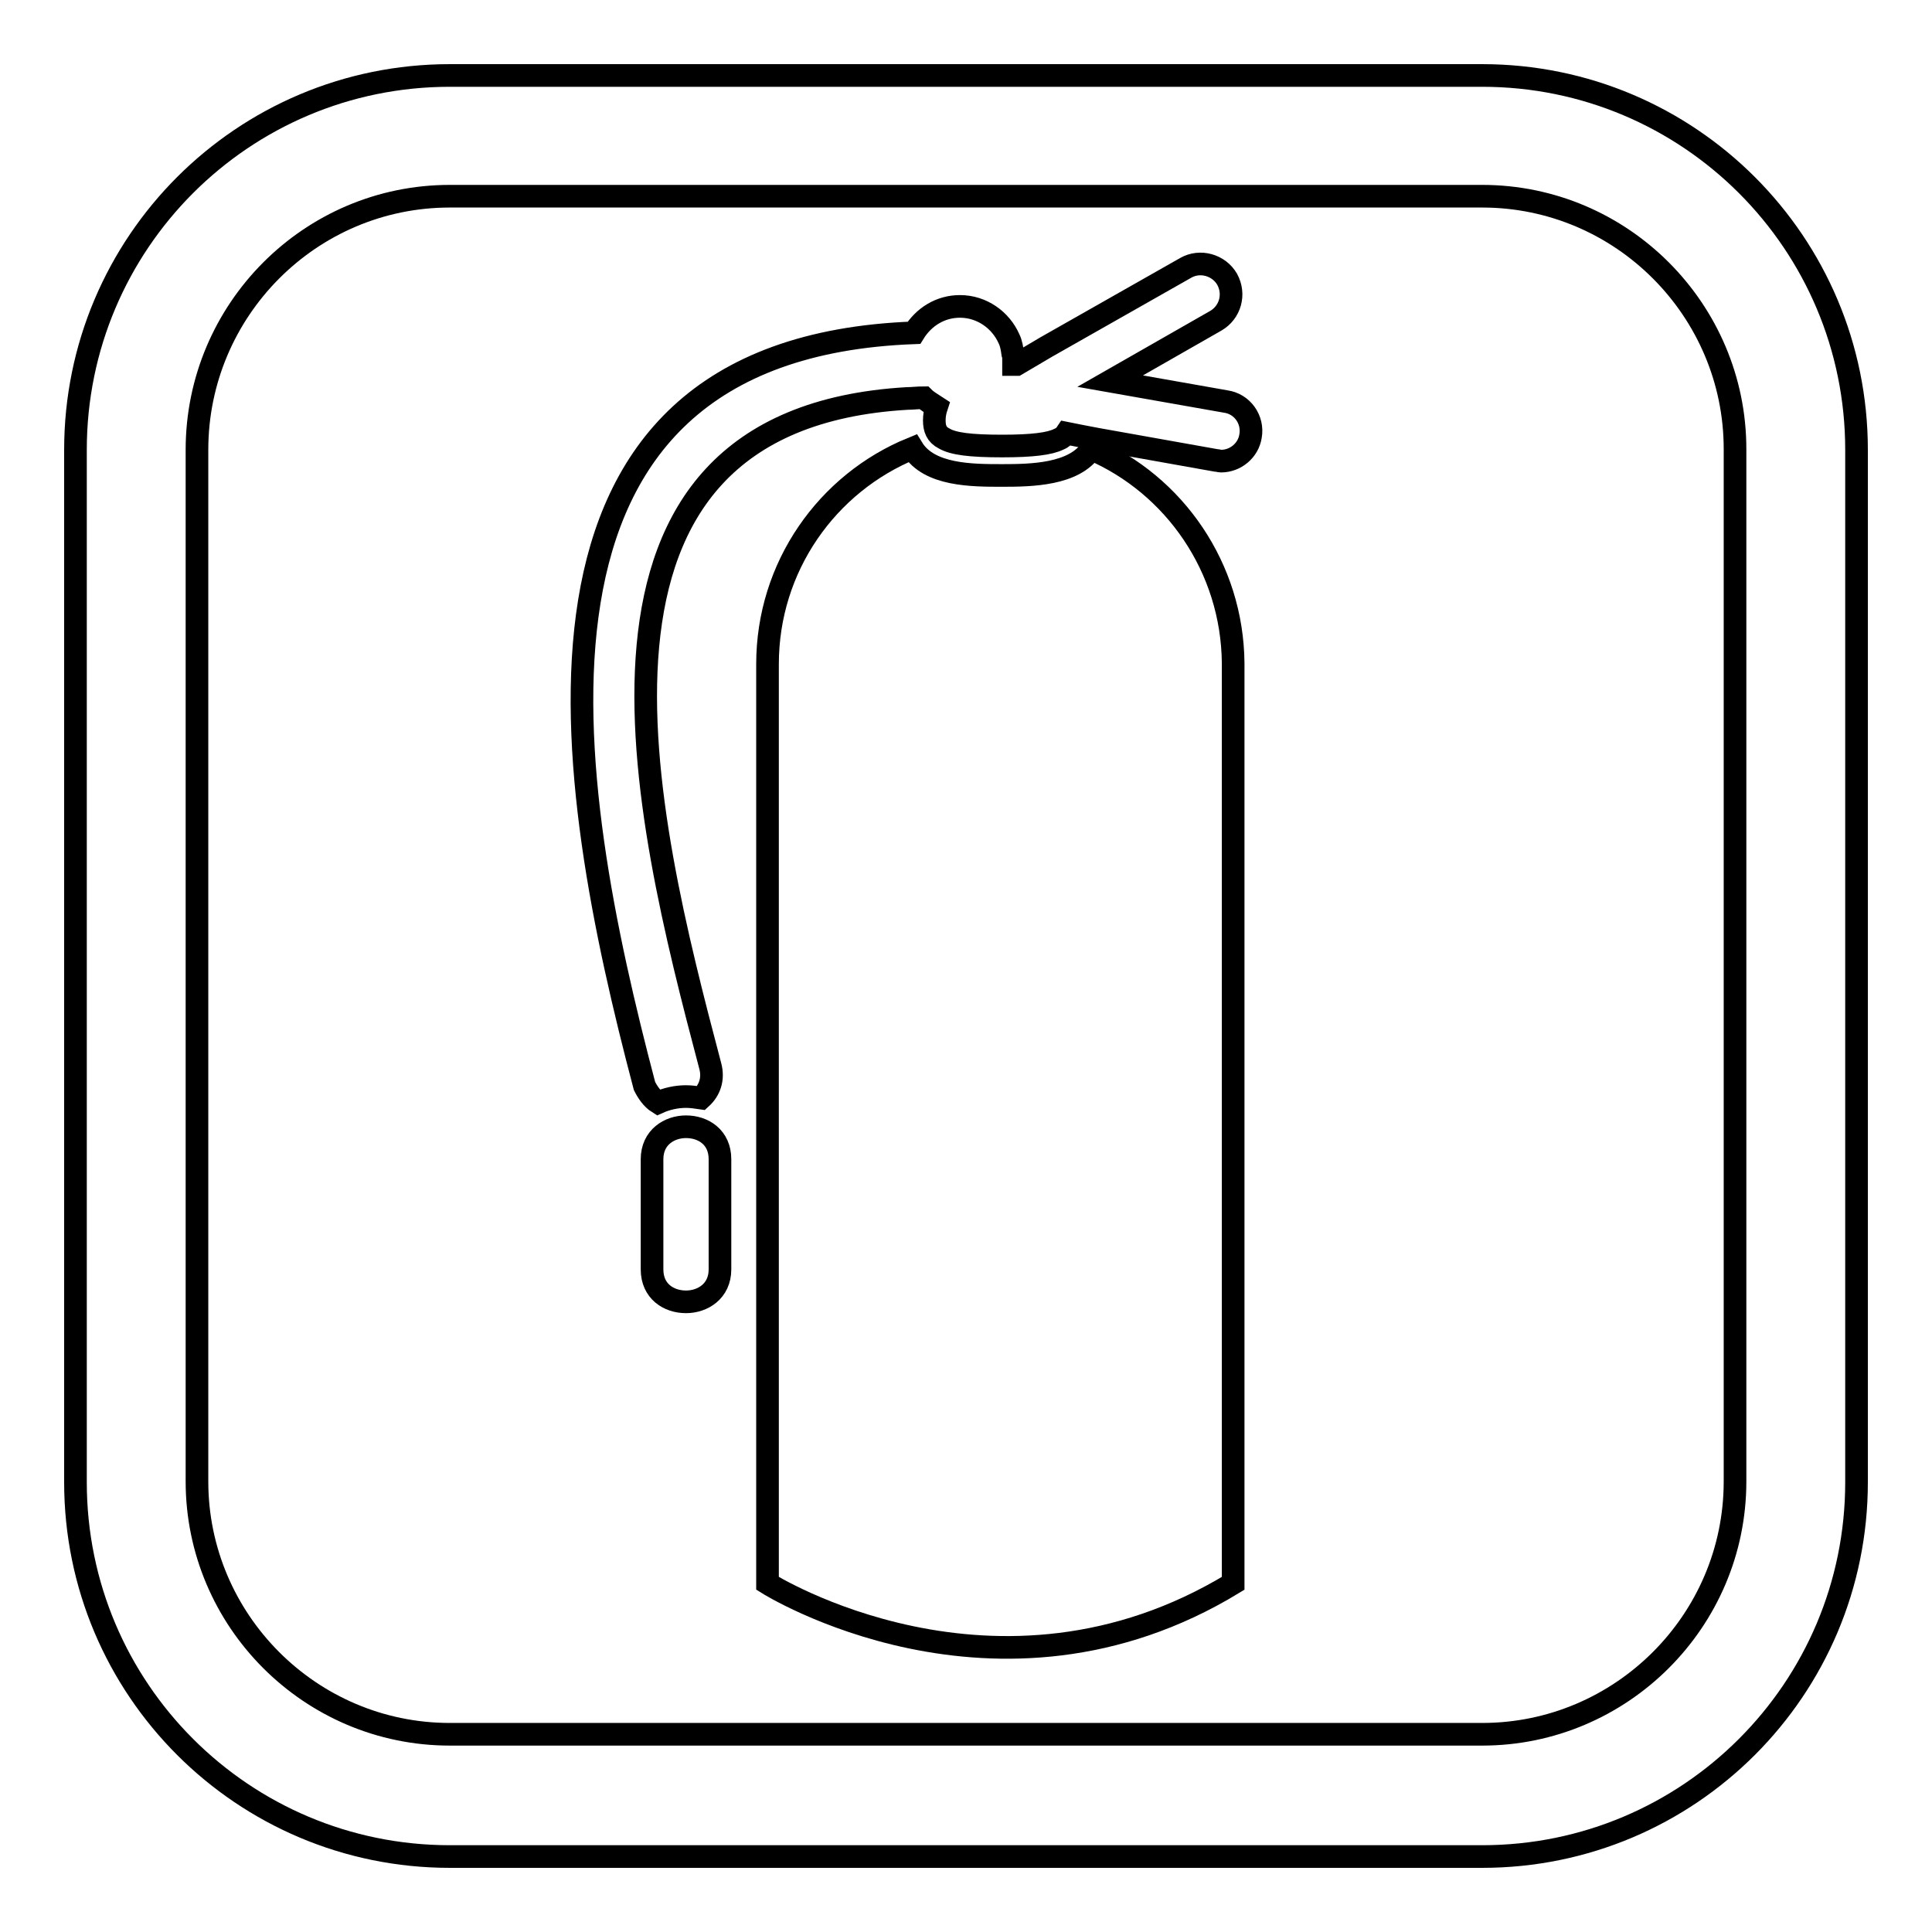
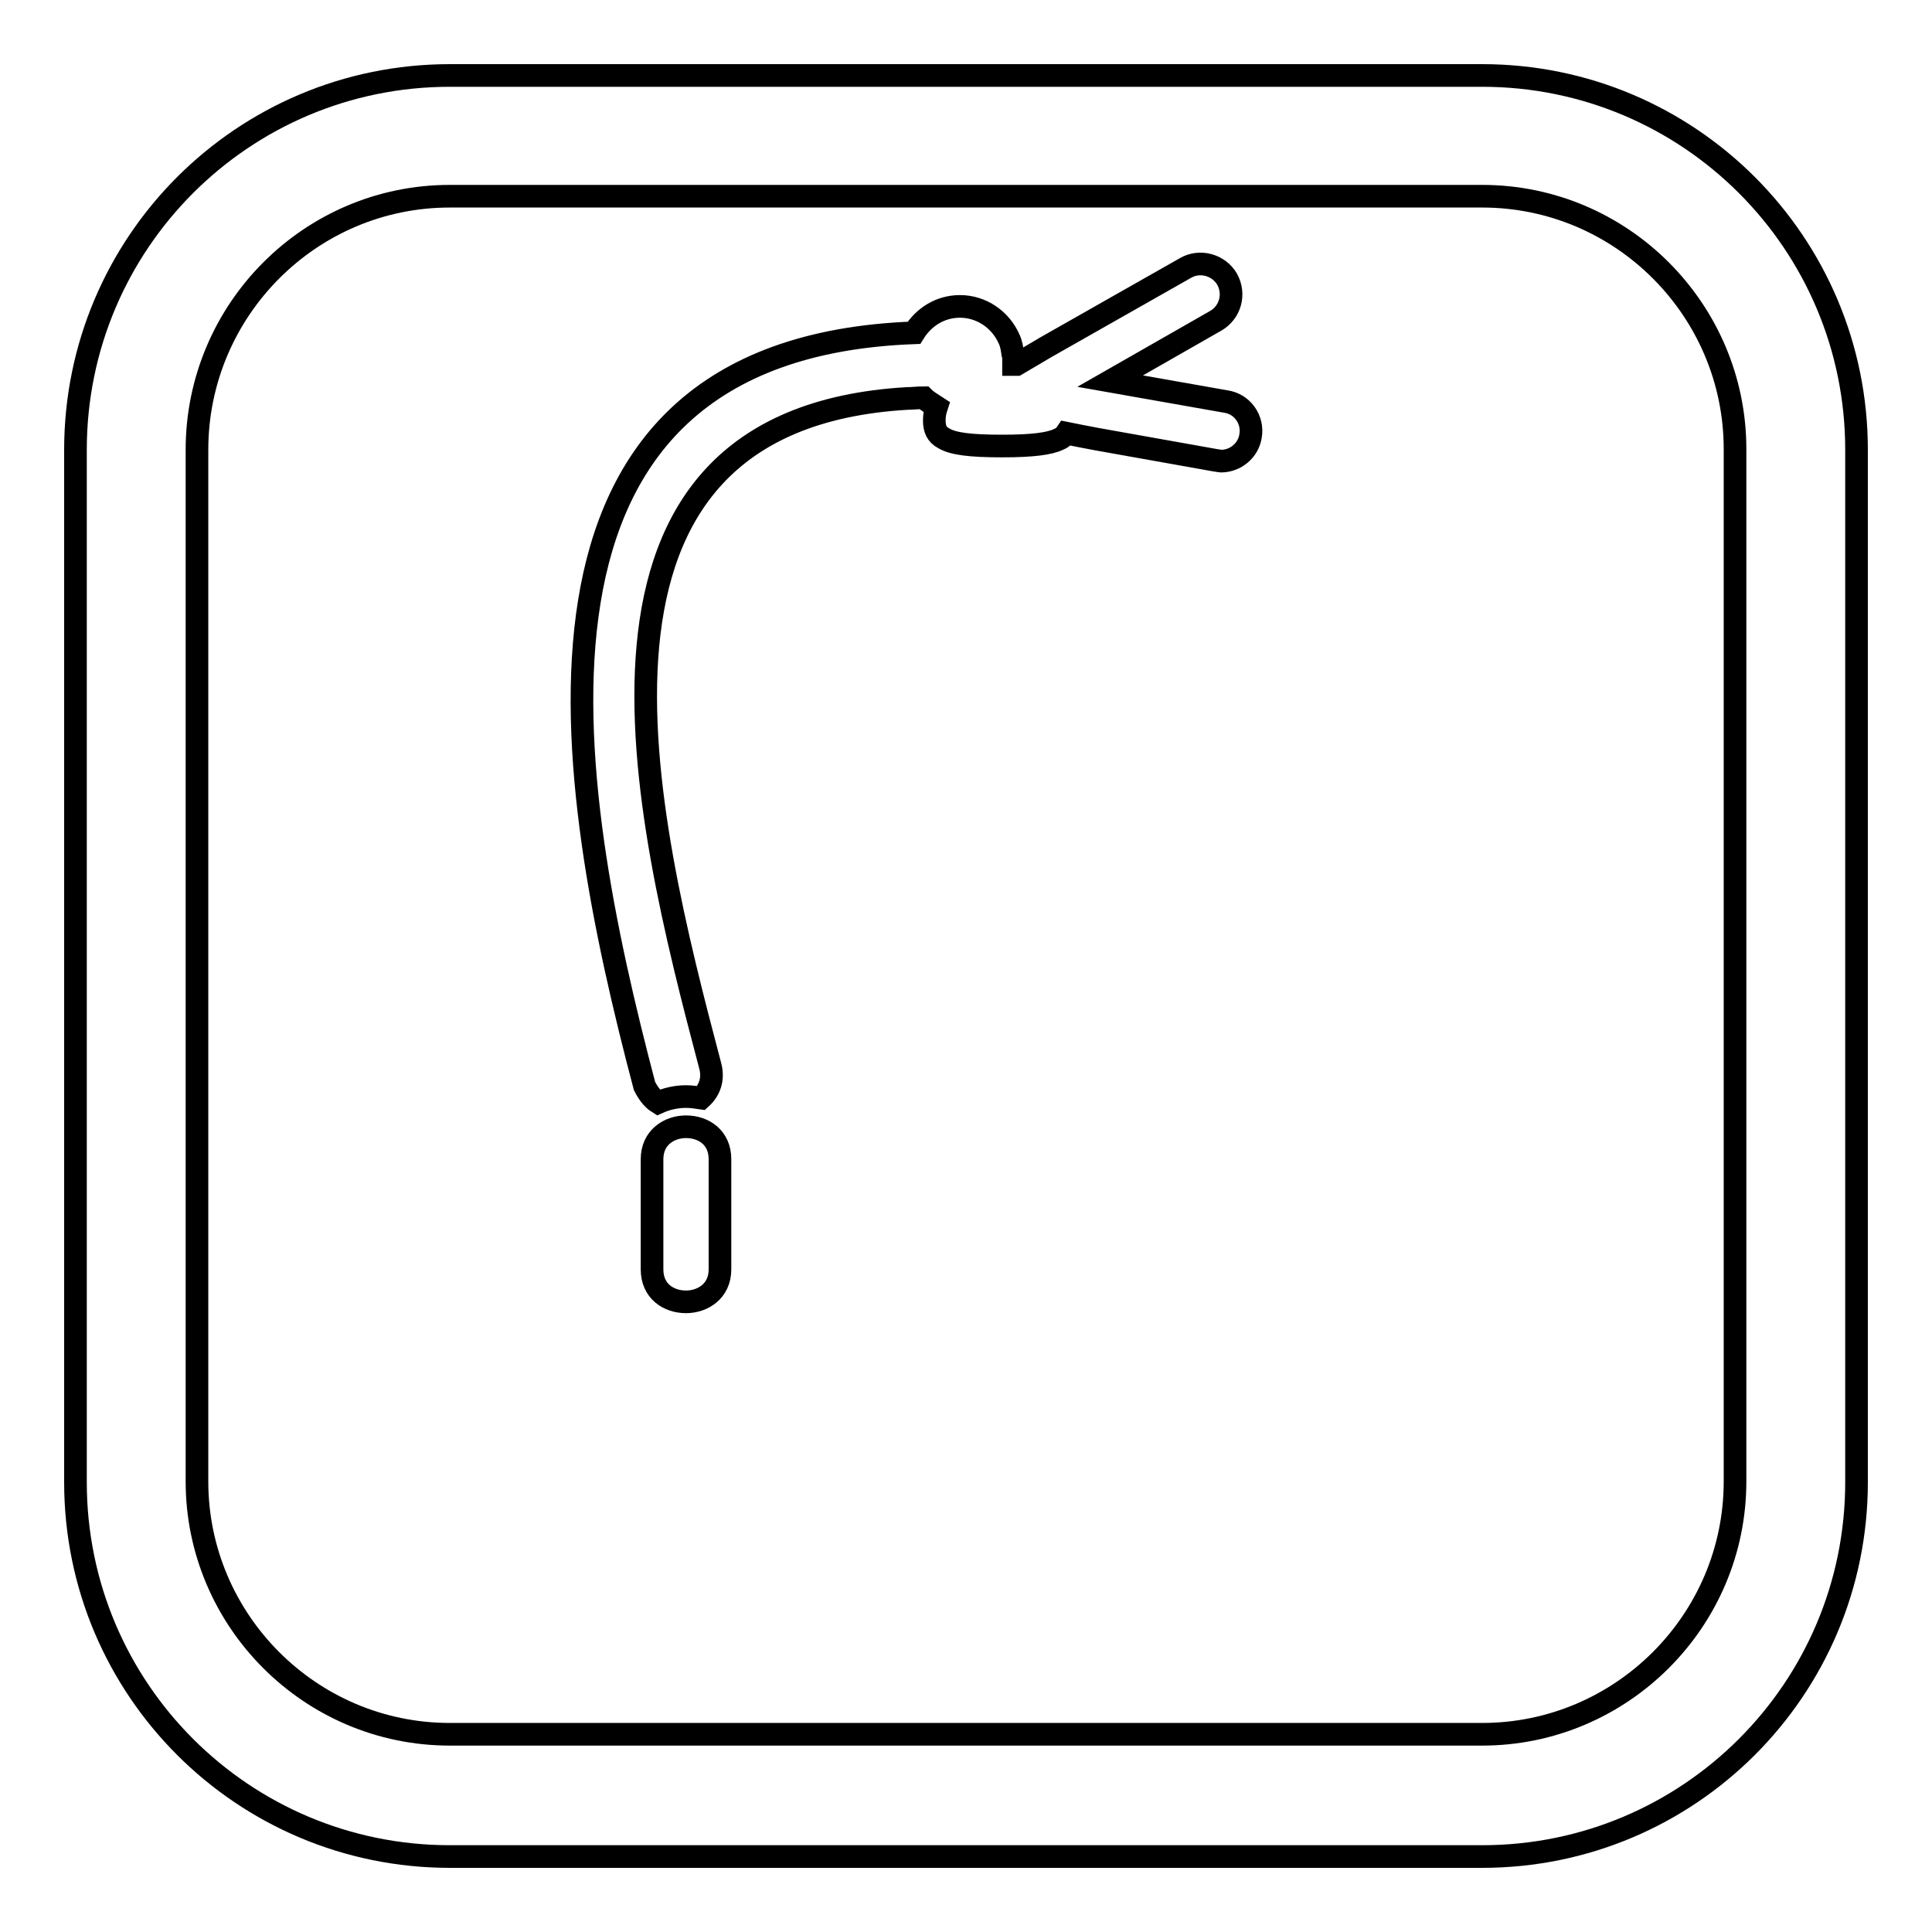
<svg xmlns="http://www.w3.org/2000/svg" version="1.1" x="0px" y="0px" viewBox="0 0 256 256" enable-background="new 0 0 256 256" xml:space="preserve">
  <g>
    <g>
      <g>
        <g>
          <path stroke-width="3" fill-opacity="0" stroke="#000000" d="M59.6,246h136.8c27.4,0,49.6-22.2,49.6-49.6V59.6c0-27.4-22.2-49.6-49.6-49.6H59.6C32.2,10,10,32.2,10,59.6v136.8C10,223.8,32.2,246,59.6,246z M26.1,59.6C26.1,41.1,41.1,26,59.6,26h136.8c18.5,0,33.5,15.1,33.5,33.5v136.8c0,18.5-15.1,33.5-33.5,33.5H59.6c-18.5,0-33.5-15.1-33.5-33.5L26.1,59.6L26.1,59.6z" />
-           <path stroke-width="3" fill-opacity="0" stroke="#000000" d="M144.6,59.5c-2.3,3.4-7.9,3.5-11.8,3.5c-4,0-9.7,0-11.9-3.6c-11.3,4.6-19.2,15.7-19.2,28.6v121.8c0,0,30.3,19.1,61.7,0V87.9C163.3,75.2,155.6,64.2,144.6,59.5z" />
          <path stroke-width="3" fill-opacity="0" stroke="#000000" d="M87.2,146.1c1.1-0.5,2.4-0.8,3.7-0.8c0.7,0,1.3,0.1,2,0.2c1.1-1,1.7-2.5,1.2-4.3c-8.8-33.3-21.9-85.6,26.1-88.4c0.7,0,1.4-0.1,2.2-0.1l0,0c0.5,0.5,1.1,0.8,1.7,1.2c-0.2,0.6-0.3,1.2-0.3,1.8c0,1.1,0.3,1.9,1.3,2.4c1.2,0.7,3.4,1,7.7,1c4,0,6.3-0.3,7.5-0.9c0.5-0.2,0.8-0.5,1-0.8l2,0.4l2.1,0.4l15.7,2.8c0.2,0,0.5,0.1,0.7,0.1c1.9,0,3.6-1.4,3.9-3.3c0.4-2.2-1.1-4.3-3.3-4.6l-15.3-2.7l14-8c1.9-1.1,2.6-3.5,1.5-5.5c-1.1-1.9-3.6-2.6-5.5-1.5l-18.5,10.5l-2.2,1.3l-1.7,1l-0.1,0c-0.1,0-0.2,0-0.3,0c0-0.2,0-0.4,0-0.6c0-0.3,0-0.6-0.1-0.8c-0.1-0.7-0.2-1.4-0.5-2c-1.1-2.5-3.6-4.3-6.5-4.3c-2.6,0-4.8,1.4-6.1,3.5c-56.5,2.1-46.3,59.6-35.7,99.8C85.8,144.7,86.4,145.6,87.2,146.1z" />
          <path stroke-width="3" fill-opacity="0" stroke="#000000" d="M90.9,149.3c-2.2,0-4.5,1.4-4.5,4.3v14.6c0,2.9,2.2,4.3,4.5,4.3c2.2,0,4.5-1.4,4.5-4.3v-14.6C95.4,150.7,93.2,149.3,90.9,149.3z" />
        </g>
      </g>
      <g />
      <g />
      <g />
      <g />
      <g />
      <g />
      <g />
      <g />
      <g />
      <g />
      <g />
      <g />
      <g />
      <g />
      <g />
    </g>
  </g>
</svg>